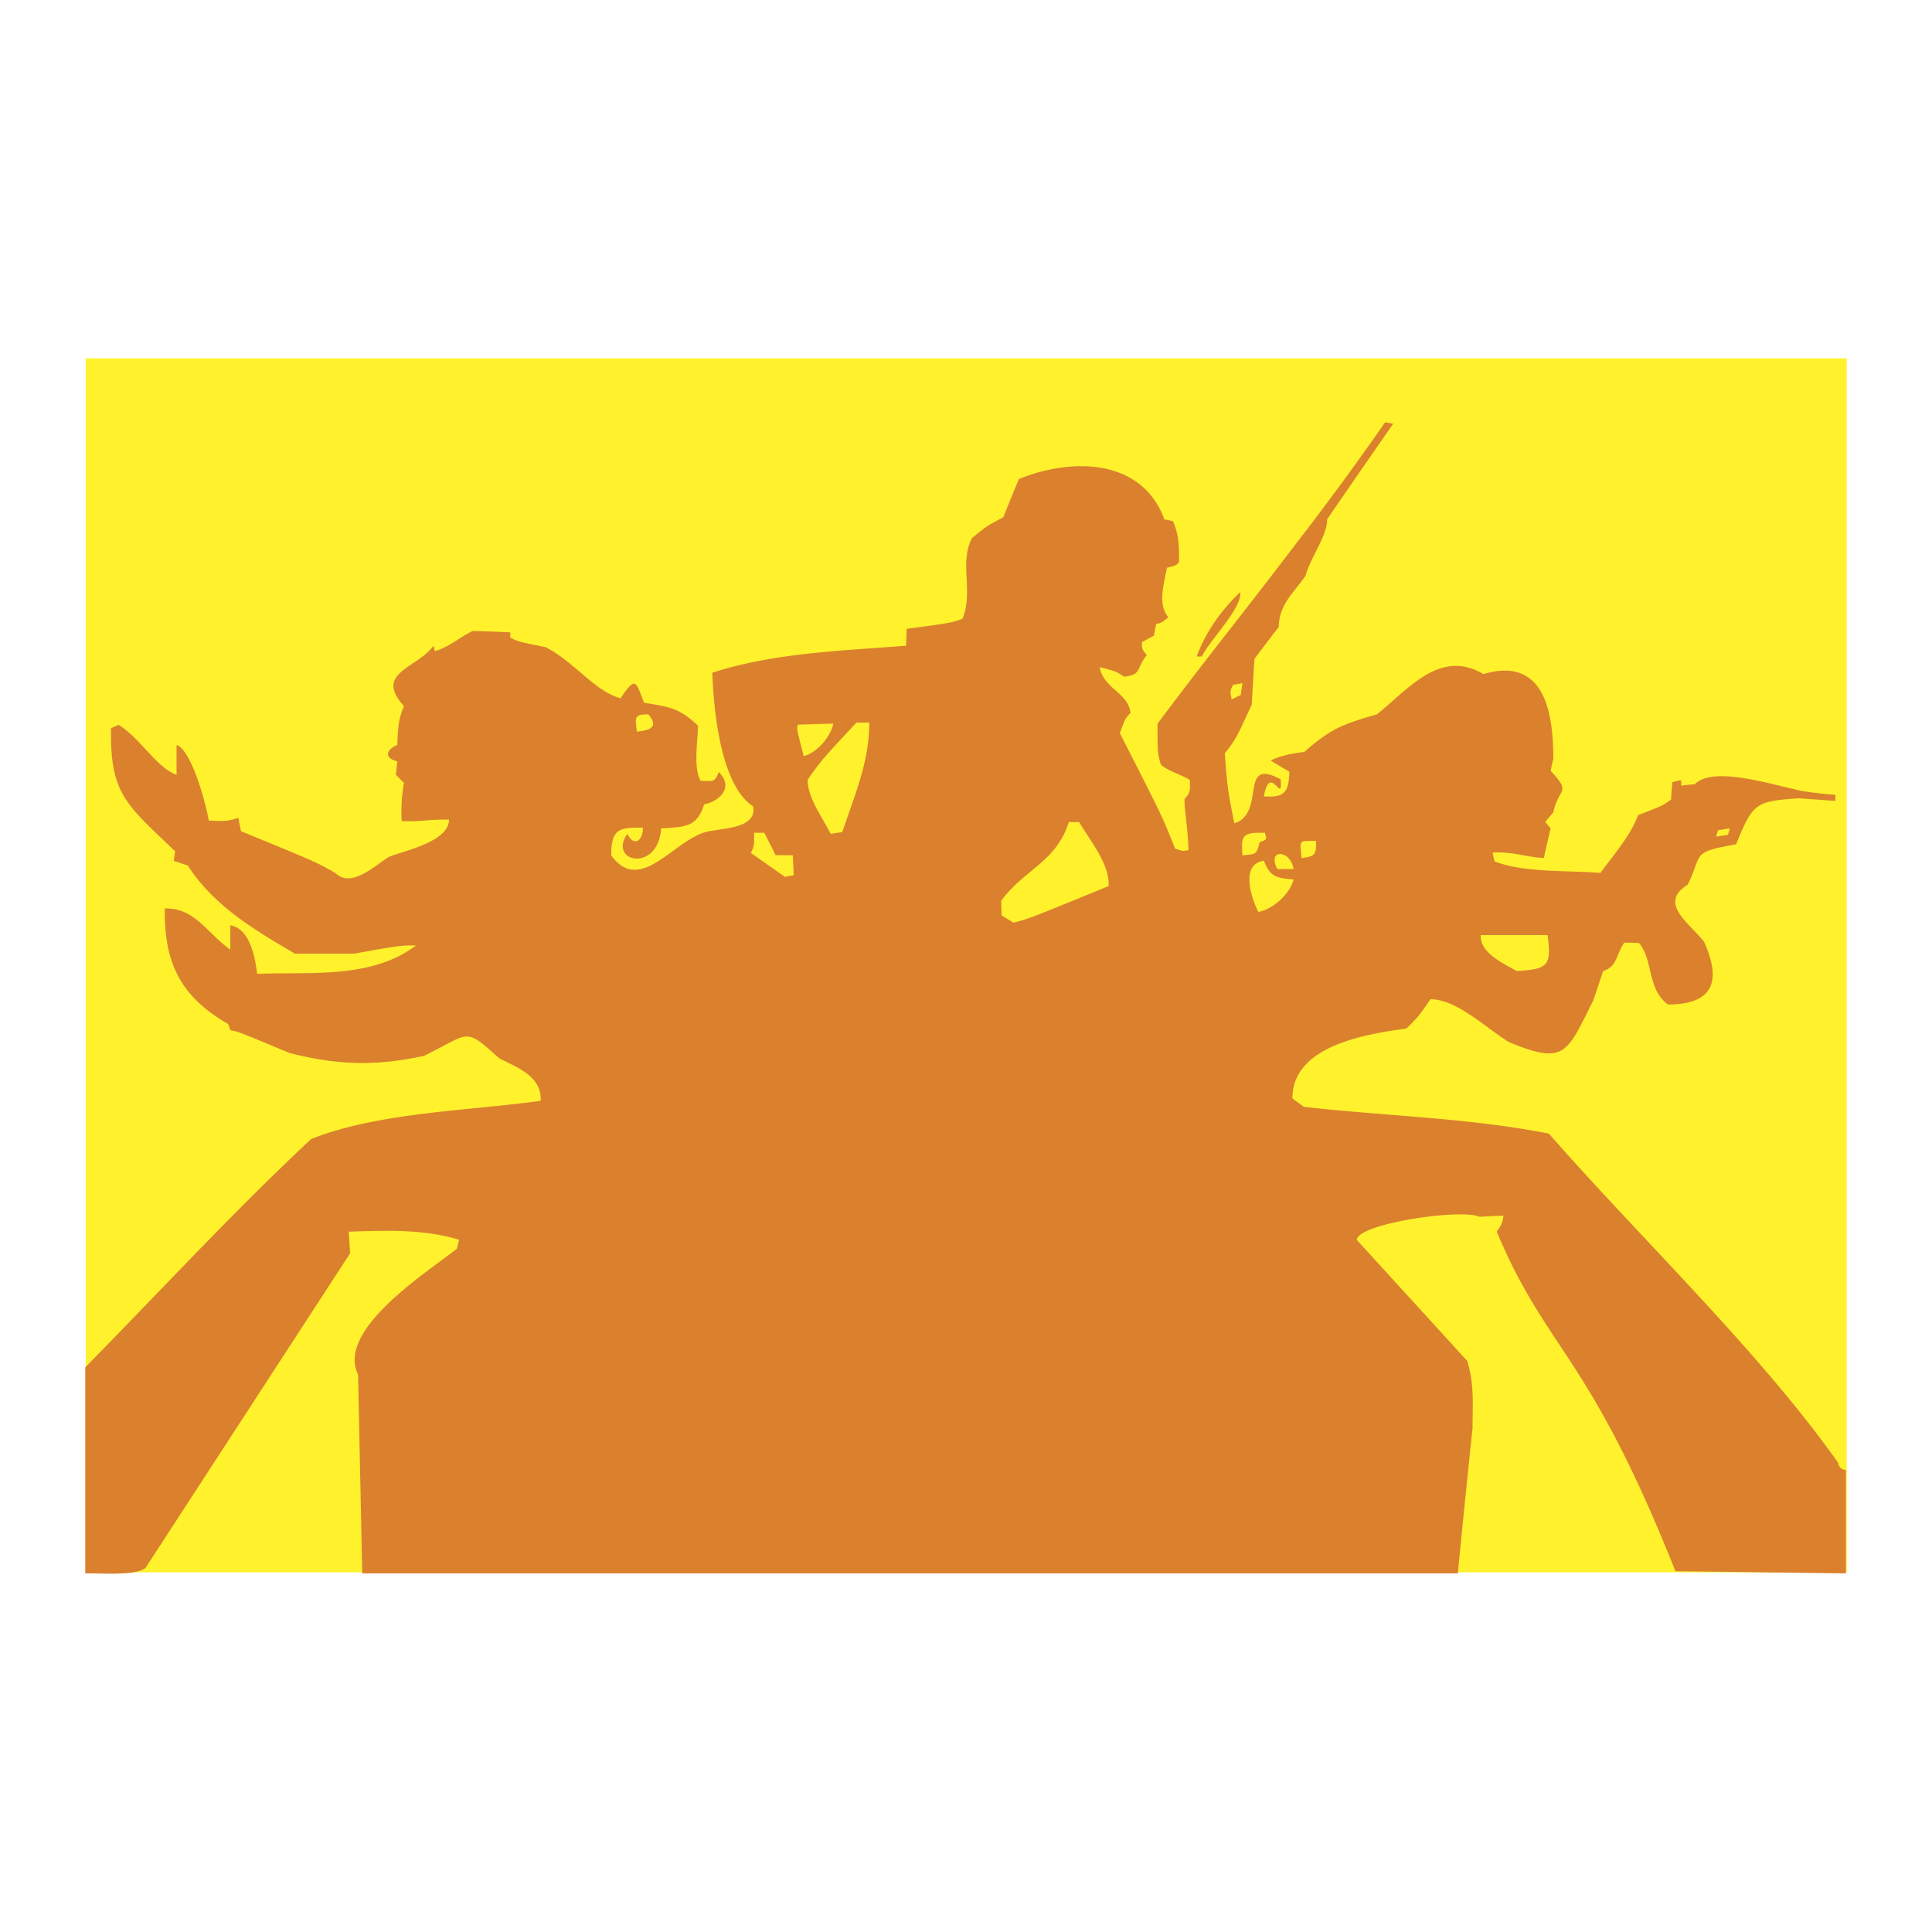
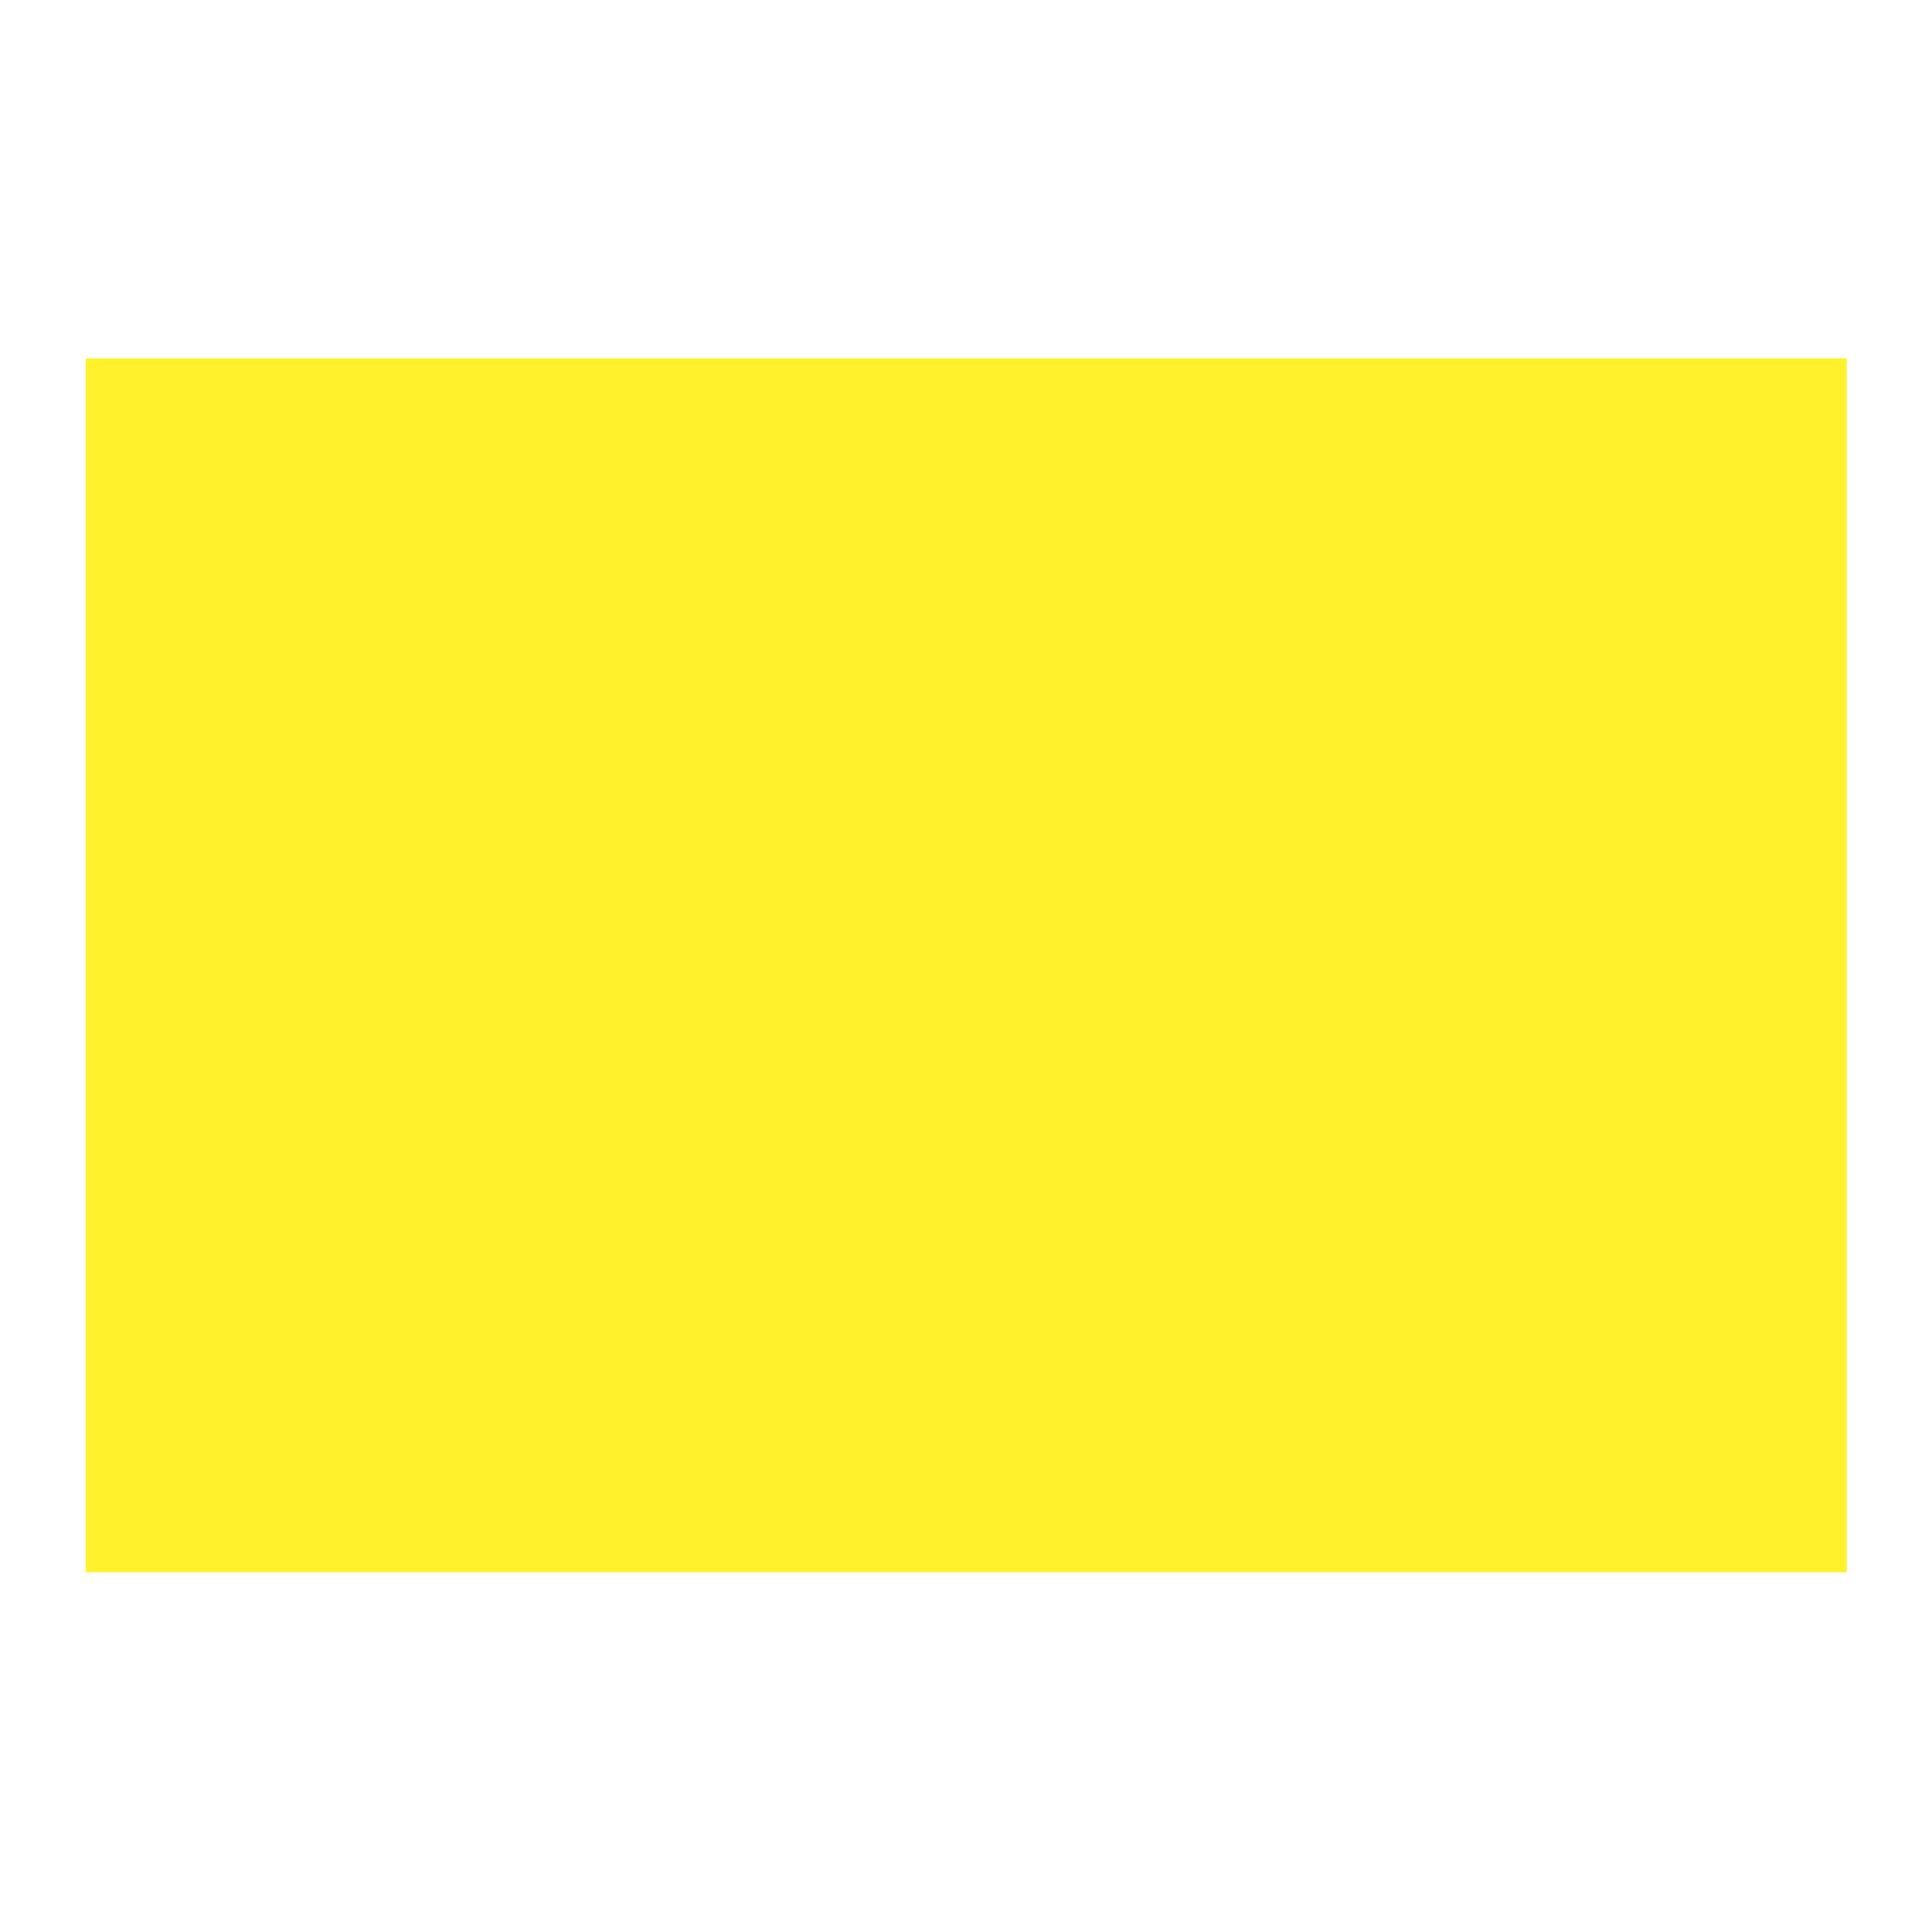
<svg xmlns="http://www.w3.org/2000/svg" width="2500" height="2500" viewBox="0 0 192.756 192.756">
  <g fill-rule="evenodd" clip-rule="evenodd">
-     <path fill="#fff" d="M0 0h192.756v192.756H0V0z" />
    <path fill="#fff22d" d="M8.556 156.871h175.696V35.75H8.556v121.121z" />
-     <path d="M64.301 71.287c-1.118.035-.856.542-.769 1.713.262-.035.524-.07.769-.122.769-.175 1.276-.542.402-1.591a1.584 1.584 0 0 0-.402 0zm107.592 60.656c4.213 4.65 8.217 9.354 11.504 14.002a.79.79 0 0 0 .768.717v10.314l-12.271-.158-4.736-.053c-7.621-19.176-11.678-21.482-16.029-29.979a61.917 61.917 0 0 1-1.801-3.898c.541-.803.541-.803.682-1.607-.822.035-1.625.07-2.412.121-1.713-.838-12.078.648-12.236 2.291 3.654 4.02 7.342 8.041 11.014 12.078.732 2.256.541 4.354.541 6.713-.508 4.824-.996 9.648-1.469 14.492H36.141l-.419-19.859c-2.255-4.527 7.342-10.471 9.876-12.551.053-.297.123-.576.21-.873-3.566-1.084-7.342-.926-11.013-.805.053.717.088 1.451.14 2.15l-20.417 31.395c-.996.822-4.632.508-6.013.543V136.42c7.464-7.588 14.736-15.488 22.533-22.777 6.729-2.676 15.714-2.814 22.899-3.811.14-2.43-2.255-3.287-4.108-4.23-3.514-3.129-2.797-2.605-7.499-.264-4.842 1.049-8.653.945-13.442-.279-5.104-2.133-5.104-2.133-5.909-2.271-.07-.211-.14-.42-.209-.613-4.842-2.795-6.398-6.187-6.328-11.536 3.024-.087 4.195 2.464 6.538 4.108v-2.43c1.94.332 2.465 3.111 2.675 4.842 5.296-.209 11.38.541 15.854-2.832-1.608 0-1.608 0-6.188.822H29.43c-4.091-2.395-8.076-4.755-10.698-8.793l-1.398-.472c.053-.333.087-.629.14-.944-4.877-4.702-6.502-5.663-6.397-12.289.245-.105.507-.227.751-.332 2.133 1.276 3.758 4.248 5.786 4.982v-2.972c1.468.454 2.919 5.769 3.216 7.534 1.189.053 1.853.14 2.954-.279.07.455.175.891.262 1.346 7.534 3.094 7.534 3.094 9.405 4.161 1.591 1.573 3.88-.699 5.366-1.608 1.398-.577 5.979-1.486 5.979-3.706-1.94-.052-2.745.228-4.72.14-.07-1.276 0-2.552.227-3.811-.28-.262-.542-.542-.804-.804.035-.455.088-.892.14-1.346-1.381-.314-1.083-1.224 0-1.625.052-1.468.07-2.517.664-3.881-3.024-3.339 1.276-3.741 2.954-6.03.035.174.07.349.14.542 1.468-.437 2.395-1.346 3.758-2.01 1.241.035 2.5.07 3.758.14v.524c.804.402.804.402 3.496.944 2.692 1.293 4.947 4.439 7.499 5.104 1.503-2.167 1.485-1.818 2.342.437.018 0 .035.018.052.018 2.552.419 3.444.507 5.332 2.272 0 1.608-.489 4.108.262 5.506 1.241 0 1.363.262 1.818-.874 1.503 1.503.157 2.884-1.469 3.234-.717 2.377-2.062 2.22-4.283 2.395-.122 1.644-.856 2.518-1.661 2.85-1.398.594-2.972-.524-1.713-2.308.664 1.329 1.556.699 1.556-.611-2.395-.053-3.164.122-3.164 2.762 1.066 1.451 2.168 1.643 3.321 1.258 1.906-.647 3.898-2.867 5.943-3.548 1.469-.472 5.314-.245 4.895-2.604-3.234-2.08-3.95-9.597-4.073-13.338 1.958-.629 3.968-1.083 5.996-1.416a72.19 72.19 0 0 1 4.807-.611c2.832-.28 5.699-.438 8.531-.664l.052-1.679c4.51-.612 4.51-.612 5.576-1.014 1.118-2.762-.35-5.559.944-8.041 1.469-1.206 1.469-1.206 3.129-2.08a157.157 157.157 0 0 1 1.555-3.811 17.373 17.373 0 0 1 3.602-1.049c4.545-.804 9.178.332 10.908 5.069.279.052.576.104.875.192.611 1.486.594 2.465.594 4.09-.332.333-.332.333-1.207.542-.279 1.573-.961 3.636.141 4.947-.682.542-.682.542-1.225.682-.07.367-.156.751-.209 1.154-.402.209-.805.419-1.189.646-.068.682.053.769.473 1.293-1.084 1.312-.473 1.976-2.271 2.15-.822-.542-.822-.542-2.432-.944.438 2.203 2.832 2.5 3.078 4.562-.525.542-.525.542-1.066 2.01 4.299 8.443 4.299 8.443 5.506 11.52.805.279.805.279 1.346.14-.141-2.937-.402-3.758-.402-5.087.646-.664.543-.944.543-1.87-.35-.35-2.291-.944-2.902-1.556-.332-1.136-.332-1.136-.332-4.09a529.009 529.009 0 0 1 6.082-7.954c.596-.769 1.207-1.539 1.801-2.307.578-.752 1.172-1.503 1.748-2.255a328.012 328.012 0 0 0 3.008-3.898 2385.8 2385.8 0 0 1 2.412-3.146 300.13 300.13 0 0 0 7.656-10.506c.262.053.541.088.805.14-2.203 3.181-4.406 6.345-6.592 9.544 0 1.468-1.205 3.164-1.869 4.807a6.21 6.21 0 0 0-.279.822c-.734 1.048-1.592 1.94-2.133 2.954-.332.647-.543 1.329-.543 2.15a235.61 235.61 0 0 0-2.43 3.199c0 .21-.018.42-.035.629-.086 1.312-.156 2.622-.227 3.934-.576 1.188-.979 2.185-1.521 3.164-.314.56-.682 1.101-1.17 1.678.262 3.479.262 3.479.943 6.975.088-.018.158-.052.227-.069 1.486-.612 1.504-2.36 1.748-3.584.229-1.136.664-1.8 2.658-.716.227 2.709-1.049-1.766-1.678 1.695 1.082.07 1.678-.052 2.027-.419.385-.385.471-1.049.523-2.01a5.005 5.005 0 0 0-.523-.332c-.561-.333-1.312-.769-1.328-.839a8.792 8.792 0 0 1 1.328-.472c.611-.175 1.24-.262 2.01-.367.141-.123.279-.245.402-.35 2.395-2.045 3.67-2.482 6.834-3.391 3.129-2.5 6.293-6.59 10.629-4.021 1.258-.367 2.289-.437 3.129-.245 3.217.7 3.846 4.808 3.846 8.688-.088.385-.193.787-.262 1.206 2.133 2.325.803 1.591.262 4.143-.262.314-.543.629-.805.961.176.21.35.419.543.646a96.414 96.414 0 0 0-.682 2.954c-1.066-.052-1.959-.279-2.902-.419-.682-.105-1.398-.175-2.203-.123.053.297.105.594.193.874.611.245 1.293.419 2.01.559 2.727.507 6.082.385 8.547.595 1.312-1.818 2.973-3.671 3.76-5.769 2.412-.926 2.412-.926 3.285-1.556.035-.577.07-1.154.141-1.731.279-.087.576-.14.873-.192v.542c.455-.07.893-.105 1.346-.14.596-.612 1.627-.822 2.814-.805 2.344.035 5.35.909 7.203 1.312.559.227 3.617.542 4.02.542v.612l-3.635-.262c-4.318.297-4.58.437-6.275 4.597-.508.087-.928.157-1.312.245-3.006.594-2.166 1.084-3.514 3.776-2.953 1.853.088 3.758 1.627 5.681 1.66 3.689 1.188 6.275-3.602 6.275-2.115-1.59-1.416-4.37-2.885-6.135-.506-.018-.979-.035-1.467-.035-.822 1.171-.682 2.395-2.115 2.833-.314.979-.646 1.939-.963 2.9-2.586 5.176-2.83 6.398-7.848 4.424-.193-.07-.385-.158-.594-.246-2.273-1.381-5.176-4.264-7.814-4.264-1.189 1.713-1.189 1.713-2.395 2.918-2.92.402-7.412 1.102-9.789 3.34-.979.926-1.592 2.115-1.592 3.635.367.281.752.543 1.137.84.158.018.314.035.455.053 6.887.752 13.756.996 20.592 2.027a76.41 76.41 0 0 1 3.408.594c5.207 5.958 11.483 12.356 17.356 18.84zm0-48.577c.176-.018.332-.052.508-.07l.174-.647-.682.105c-.156.035-.314.053-.488.087-.07.192-.123.402-.193.629l.681-.104zm-20.766 13.407c.088.035.139.07.209.105 2.955-.193 3.531-.402 3.061-3.584h-6.661c-.088 1.714 2.063 2.727 3.391 3.479zm-20.592-11.274c.699-.175.787-.455.77-1.608h-.77c-.979.018-.787.21-.682 1.713.28-.036.506-.071.682-.105zm-2.412 3.897c.453-.507.785-1.066.943-1.643a30.67 30.67 0 0 1-.943-.105c-1.014-.157-1.521-.472-2.027-1.765a1.61 1.61 0 0 0-.98.454c-.768.787-.453 2.412 0 3.654.141.384.299.716.438.996.891-.175 1.87-.804 2.569-1.591zm0-2.691h.943c-.141-.752-.541-1.224-.943-1.398-.682-.332-1.346.14-.682 1.398h.682zm-3.008-3.601c.299-.018.646-.018 1.084-.018.211.751.193.646-.523.943-.193.752-.279 1.014-.561 1.137-.209.087-.559.104-1.152.175-.123-1.678-.053-2.115 1.152-2.237zm-1.748-23.669c.123-.122.246-.245.367-.35.053.385-.104.856-.367 1.381-.418.822-1.117 1.748-1.801 2.64-.682.892-1.328 1.73-1.66 2.395h-.506c.471-1.346 1.24-2.727 2.166-3.986a19.244 19.244 0 0 1 1.801-2.08zm0 8.828c.193-.035.385-.07.596-.088-.07.385-.123.77-.176 1.171-.139.07-.279.123-.42.192-.174.088-.332.175-.488.245-.158-.839-.158-.839.139-1.451.123-.034.228-.052.349-.069zm-18.109 16.379a8.062 8.062 0 0 0 1.381-2.622h1.031c1.084 1.888 3.043 4.143 2.938 6.38-2.447 1.014-4.143 1.696-5.35 2.185-2.656 1.084-3.006 1.171-4.143 1.468-.402-.245-.787-.489-1.172-.717a22.233 22.233 0 0 1-.051-1.468c1.678-2.289 3.829-3.286 5.366-5.226zm-23.389-3.269c.35.629.717 1.241 1.014 1.818l1.153-.175c1.241-3.723 2.692-6.992 2.692-10.925h-1.276c-2.115 2.272-2.954 3.164-3.583 3.95-.419.524-.751.979-1.293 1.766 0 1.171.629 2.412 1.293 3.566zm0-6.975c.629-.647 1.136-1.503 1.276-2.203l-1.276.035-2.255.07c-.14.384-.14.384.577 3.129.559-.122 1.154-.524 1.678-1.031zM77.062 86.6l1.259.892c.28-.07.577-.122.874-.175-.035-.665-.07-1.311-.087-1.975-.577-.018-1.154-.018-1.73-.018-.105-.228-.21-.437-.315-.646a141.12 141.12 0 0 1-.804-1.591h-1.014c0 1.328 0 1.328-.332 2.01.698.488 1.415.996 2.149 1.503z" fill="#db812e" />
  </g>
</svg>